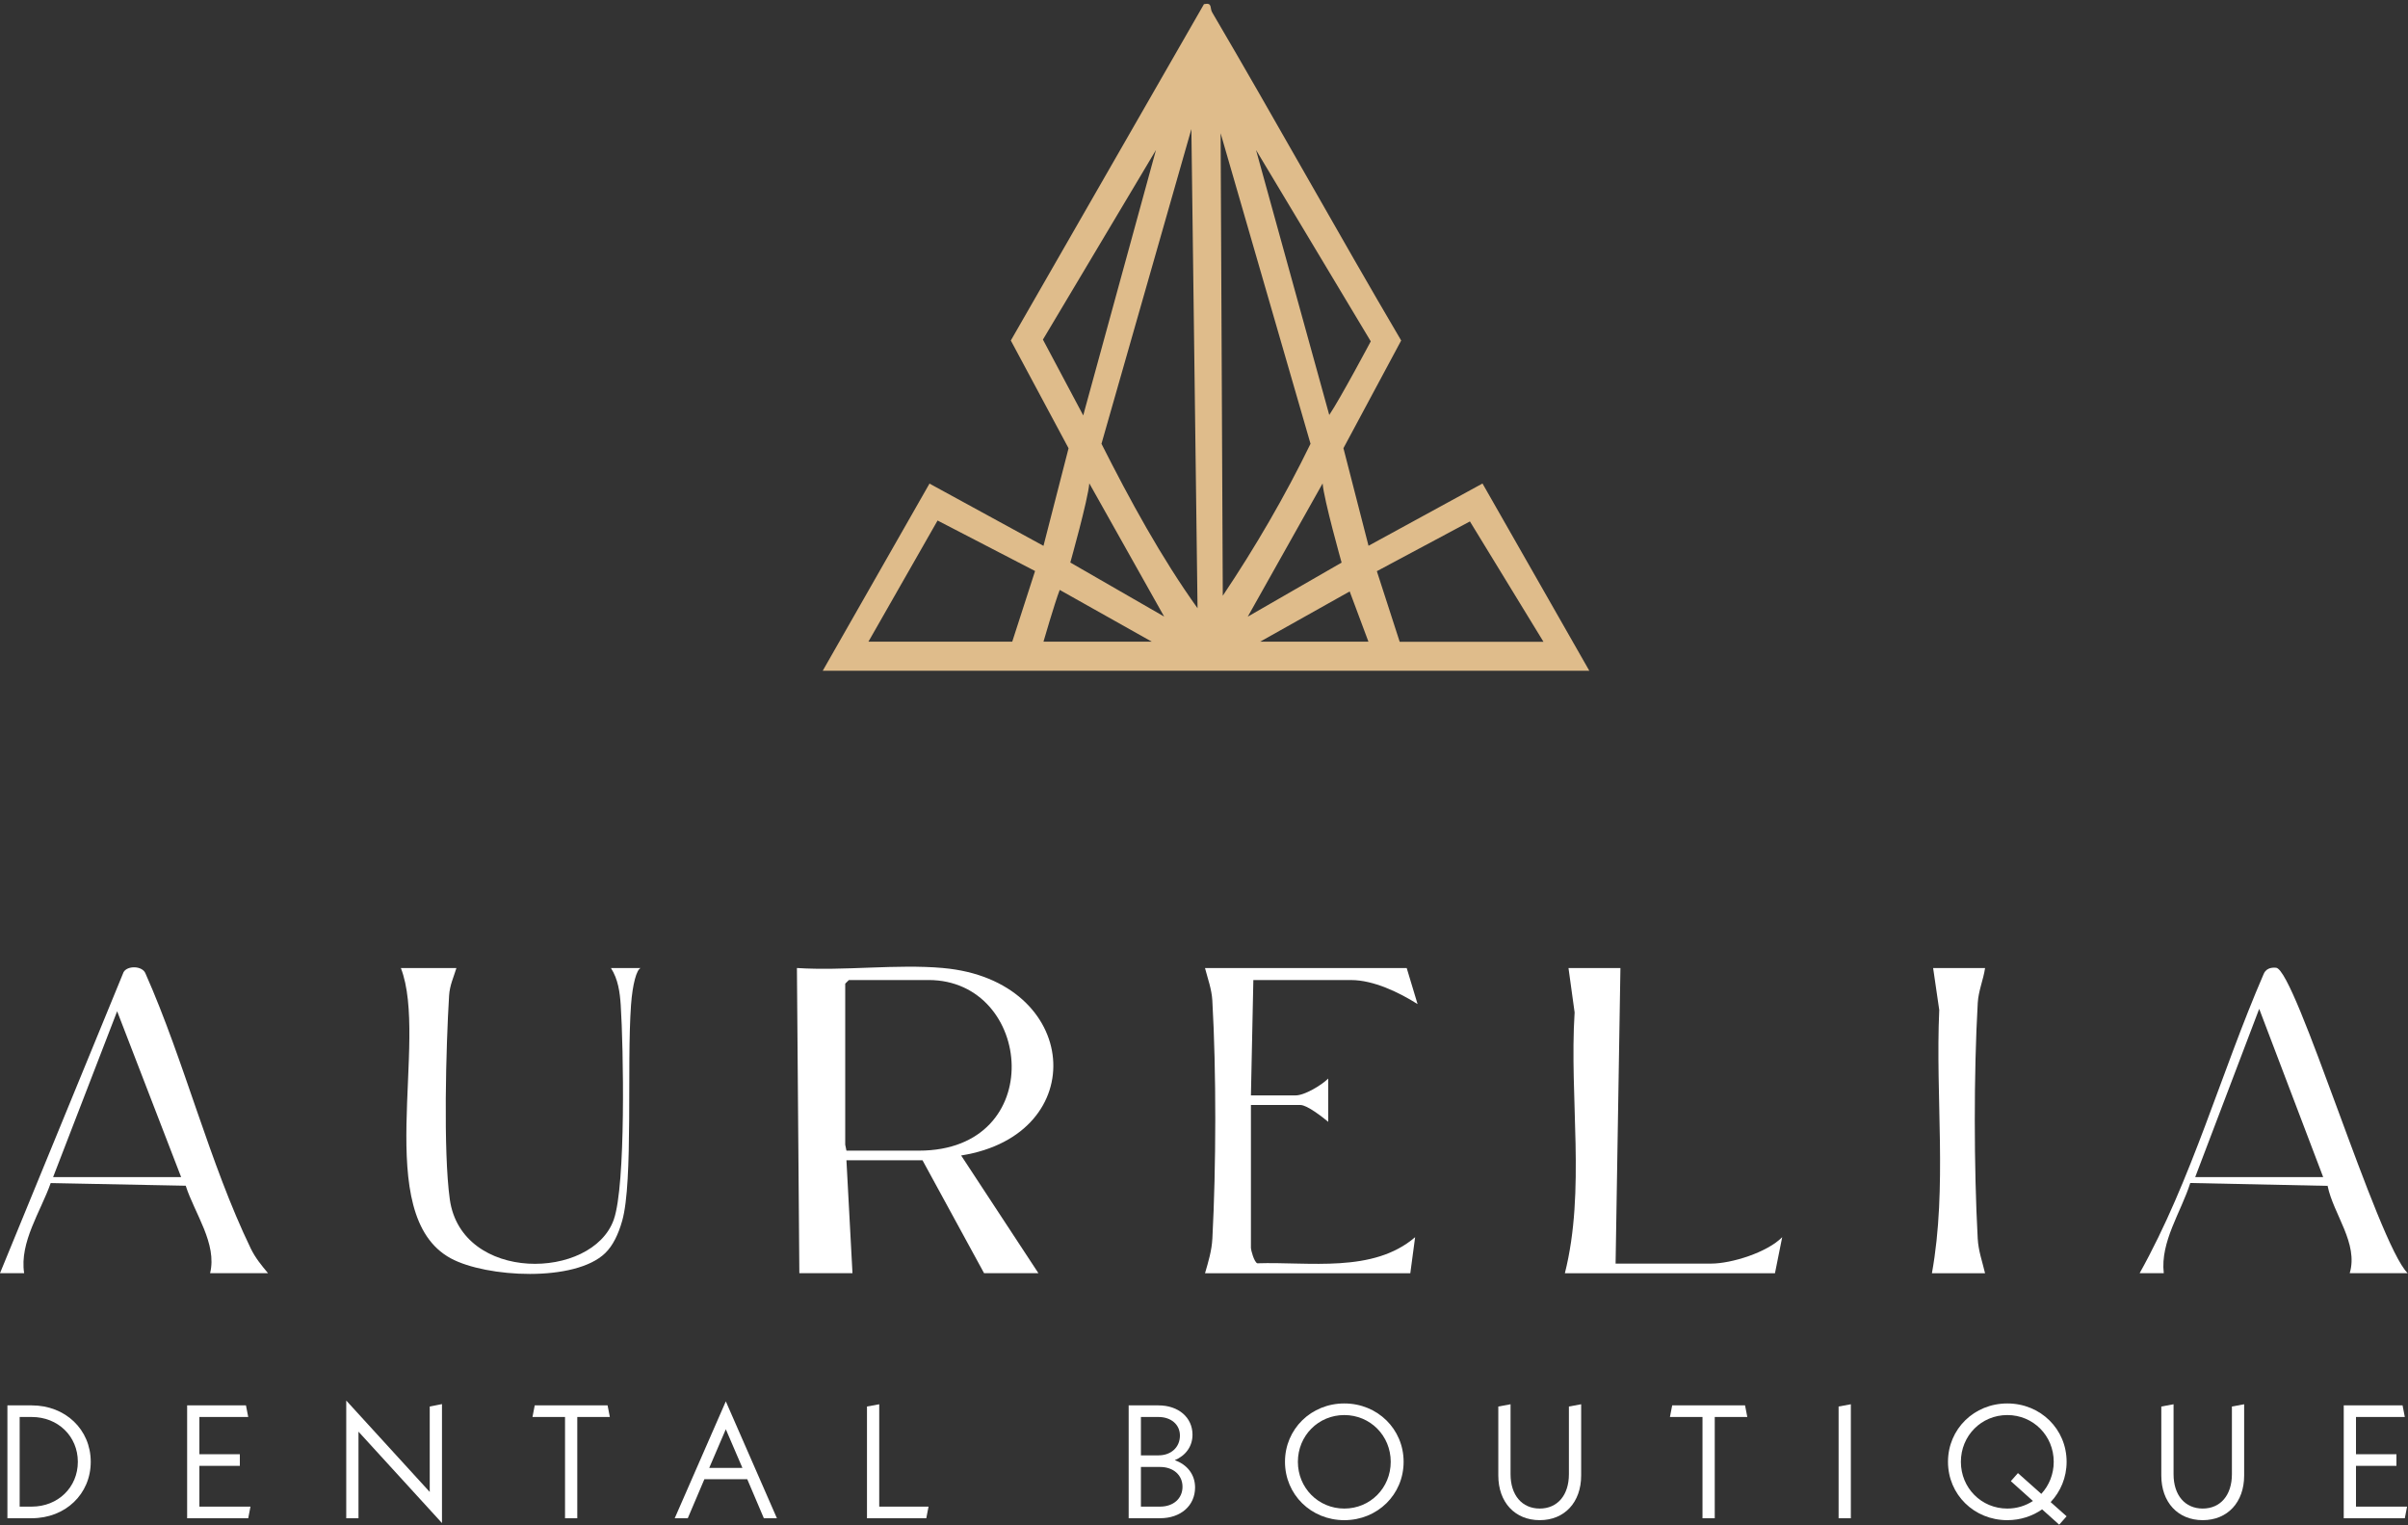
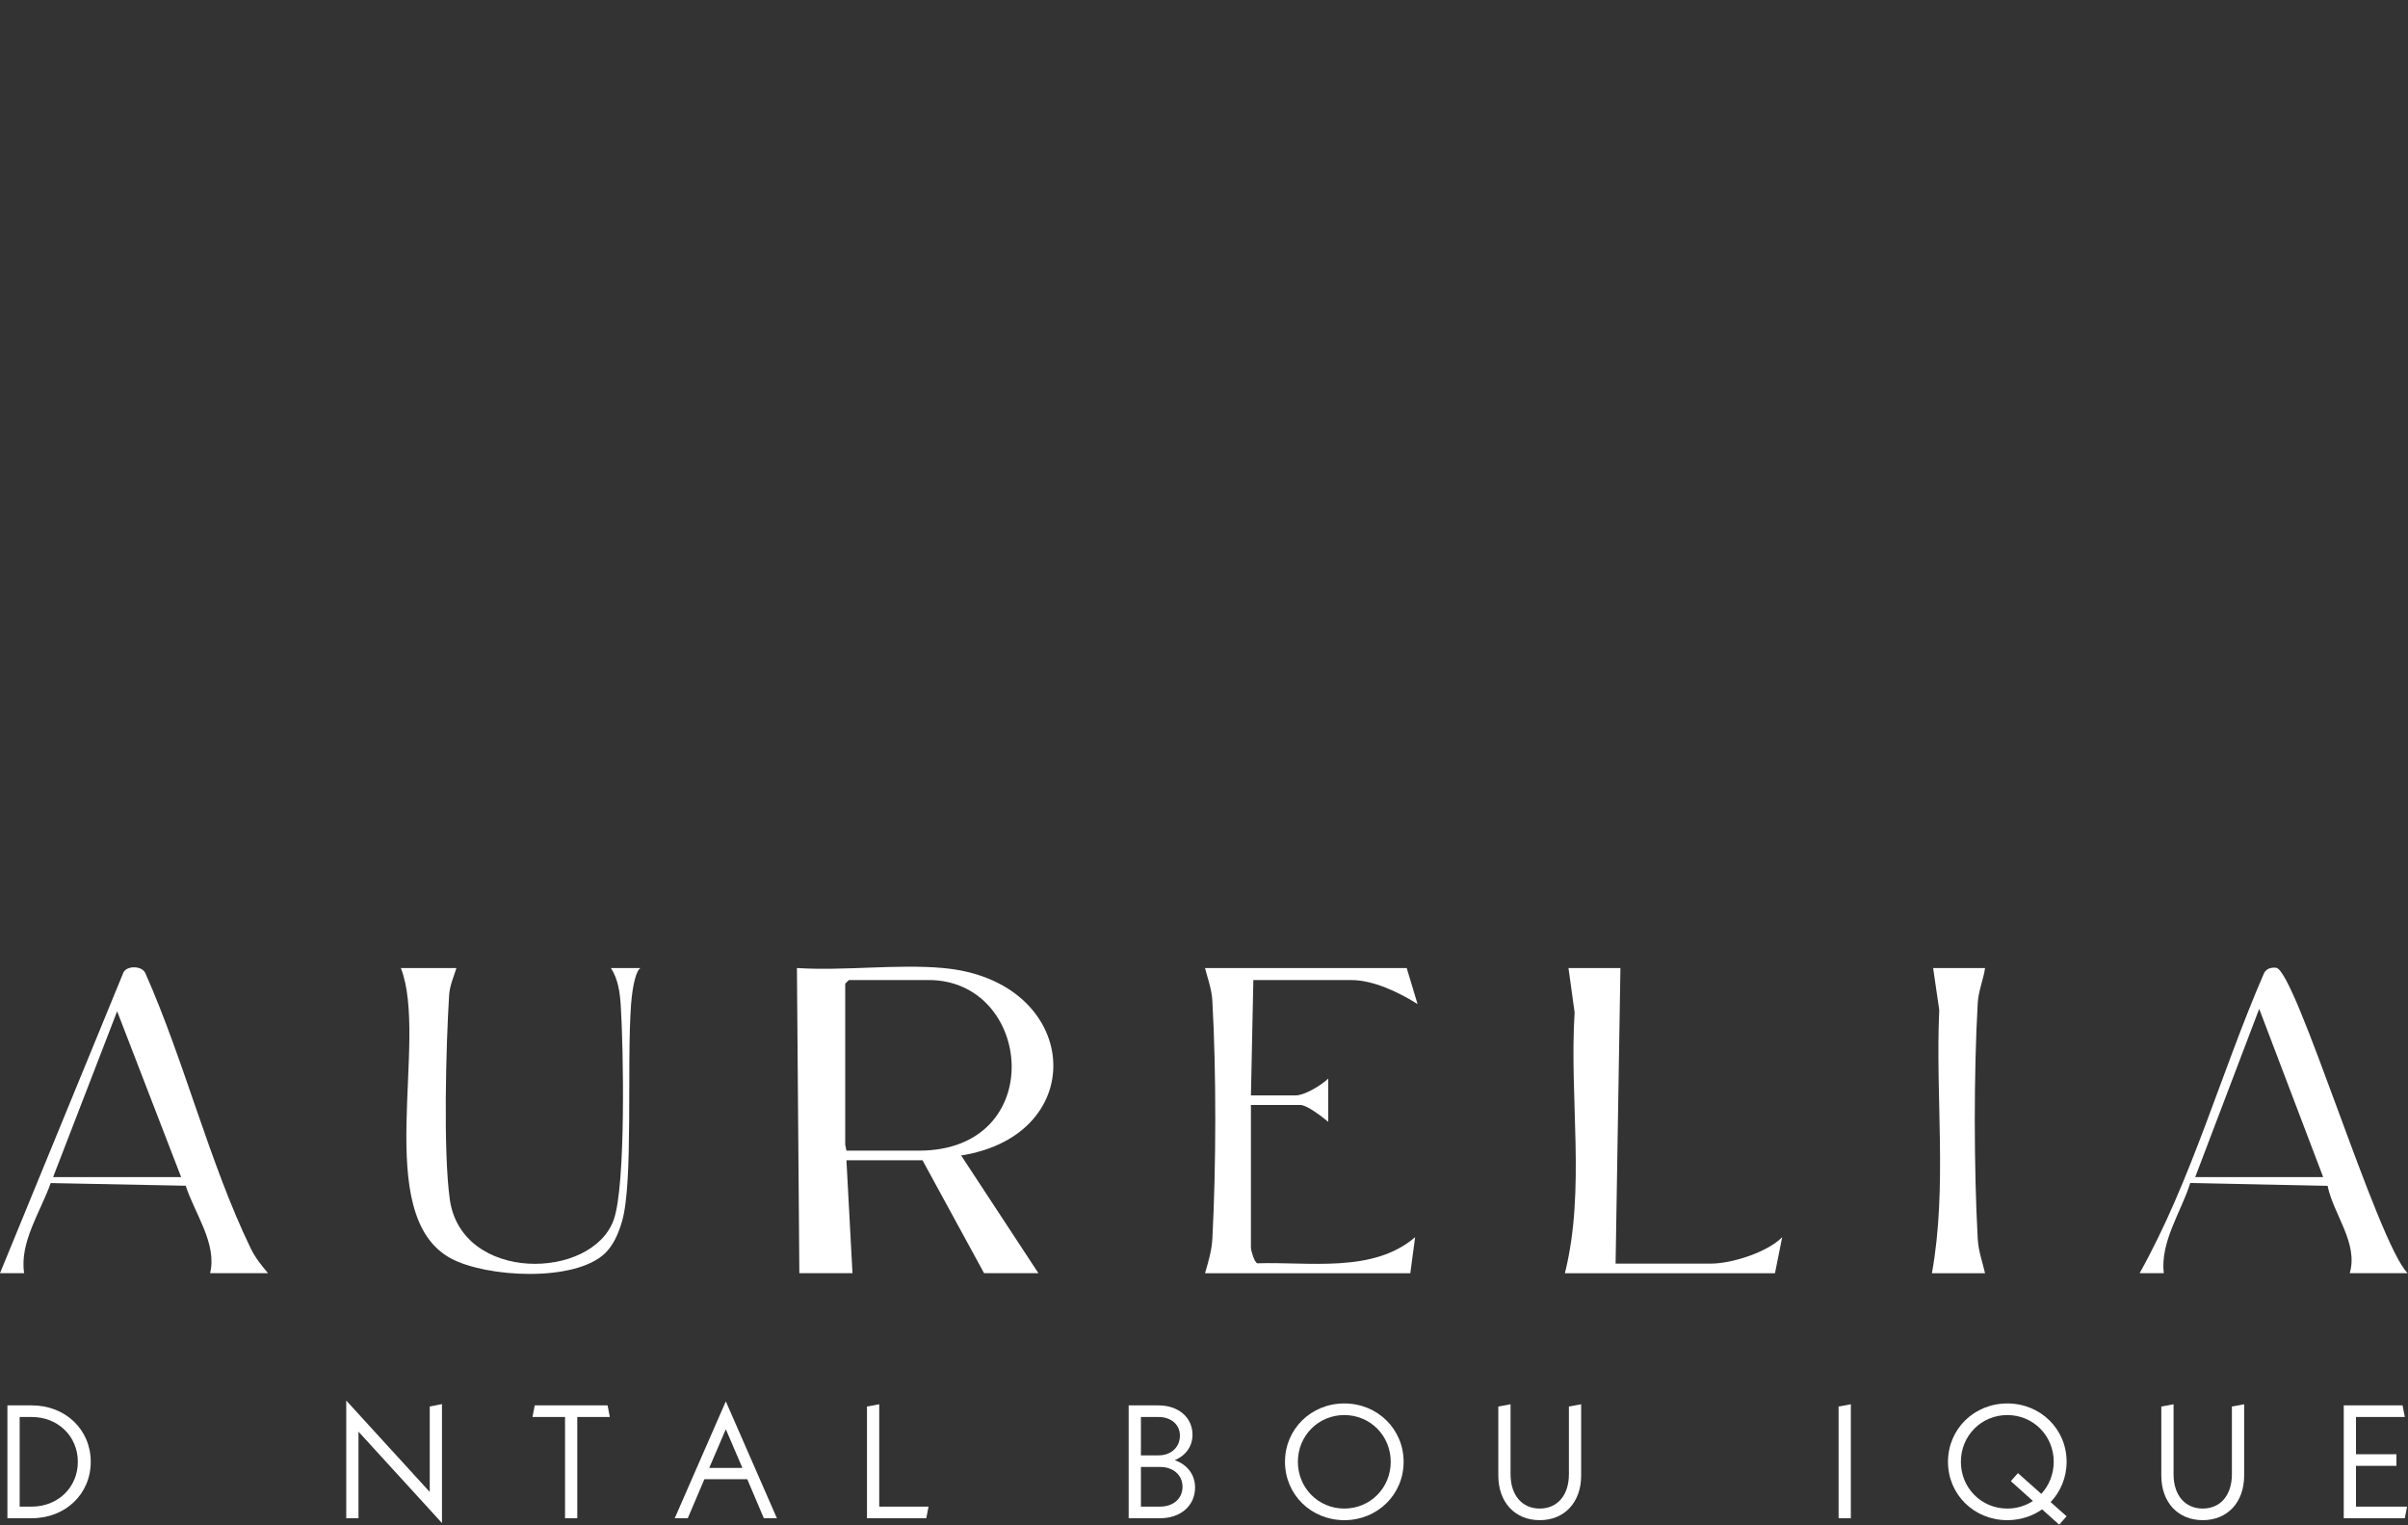
<svg xmlns="http://www.w3.org/2000/svg" width="289" height="183" viewBox="0 0 289 183" fill="none">
  <rect x="0" y="0" width="289" height="183" fill="#333333" stroke="none" />
  <g clip-path="url(#clip0_785_451)">
-     <path d="M98.735 80.5L111.555 58.03L125.235 65.5L128.245 53.79L121.315 40.86L144.495 0.5C145.545 0.27 145.165 0.96 145.485 1.49C153.155 14.55 160.485 27.81 168.165 40.86L161.235 53.78L164.245 65.49L177.925 58.02L190.745 80.49H98.735V80.5ZM143.725 73L142.985 15.49L132.195 53.25C135.615 60.02 139.345 66.87 143.735 73H143.725ZM146.745 71.5C150.645 65.68 154.215 59.56 157.285 53.25L146.495 15.99L146.755 71.5H146.745ZM130.235 49L138.735 18L125.168 40.749L130.009 49.852L130.235 49ZM159.533 49.796C160.903 47.752 164.515 40.96 164.515 40.96L150.745 18L159.533 49.796ZM139.725 74L130.735 58C130.585 59.94 128.455 67.5 128.455 67.5L139.725 73.99V74ZM149.745 74L161.015 67.51C161.015 67.51 158.885 59.95 158.735 58.01L149.745 74.01V74ZM104.235 77H121.485L124.225 68.52L112.525 62.46L104.225 77H104.235ZM185.235 77L176.415 62.57L165.245 68.54L167.985 77.01H185.235V77ZM125.235 77H138.235C134.533 74.923 127.183 70.787 127.183 70.787C126.553 72.437 125.235 77 125.235 77ZM151.235 77H164.235C163.77 75.745 161.985 70.97 161.985 70.97L151.235 77Z" fill="#DFBC8B" />
-   </g>
+     </g>
  <path d="M282.758 180.789H288.89L288.619 182.182H281.288V168.641H288.348L288.619 170.034H282.758V174.503H287.613V175.895H282.758V180.789Z" fill="white" />
  <path d="M264.364 182.414C261.385 182.414 259.393 180.267 259.393 177.056V168.777L260.863 168.506V176.901C260.863 179.416 262.237 181.021 264.364 181.021C266.492 181.021 267.866 179.416 267.866 176.901V168.777L269.336 168.506V177.056C269.336 180.267 267.343 182.414 264.364 182.414Z" fill="white" />
  <path d="M248.028 175.412C248.028 177.308 247.293 178.991 246.113 180.248L248.028 181.95L247.138 182.956L245.088 181.118C243.927 181.931 242.477 182.415 240.91 182.415C236.925 182.415 233.791 179.339 233.791 175.412C233.791 171.485 236.925 168.409 240.91 168.409C244.895 168.409 248.028 171.485 248.028 175.412ZM240.91 181.022C242.051 181.022 243.096 180.693 243.985 180.113L241.335 177.733L242.186 176.766L244.991 179.261C245.92 178.256 246.481 176.901 246.481 175.412C246.481 172.278 244.024 169.802 240.91 169.802C237.795 169.802 235.339 172.278 235.339 175.412C235.339 178.546 237.795 181.022 240.91 181.022Z" fill="white" />
  <path d="M220.663 182.182V168.777L222.133 168.506V182.182H220.663Z" fill="white" />
-   <path d="M209.706 170.034H205.798V182.182H204.328V170.034H200.42L200.691 168.641H209.435L209.706 170.034Z" fill="white" />
  <path d="M184.794 182.414C181.815 182.414 179.822 180.267 179.822 177.056V168.777L181.292 168.506V176.901C181.292 179.416 182.666 181.021 184.794 181.021C186.922 181.021 188.295 179.416 188.295 176.901V168.777L189.765 168.506V177.056C189.765 180.267 187.773 182.414 184.794 182.414Z" fill="white" />
  <path d="M161.339 182.415C157.354 182.415 154.22 179.339 154.22 175.412C154.22 171.485 157.354 168.409 161.339 168.409C165.324 168.409 168.457 171.485 168.457 175.412C168.457 179.339 165.324 182.415 161.339 182.415ZM161.339 181.022C164.453 181.022 166.91 178.546 166.91 175.412C166.91 172.278 164.453 169.802 161.339 169.802C158.224 169.802 155.768 172.278 155.768 175.412C155.768 178.546 158.224 181.022 161.339 181.022Z" fill="white" />
  <path d="M140.992 175.218C142.481 175.741 143.429 176.94 143.429 178.487C143.429 180.673 141.708 182.182 139.232 182.182H135.459V168.641H139.038C141.437 168.641 143.12 170.092 143.12 172.162C143.12 173.574 142.288 174.677 140.992 175.218ZM139.038 170.034H136.93V174.638H139.038C140.547 174.638 141.611 173.671 141.611 172.259C141.611 170.943 140.547 170.034 139.038 170.034ZM139.232 180.789C140.818 180.789 141.92 179.822 141.92 178.41C141.92 176.998 140.818 176.031 139.232 176.031H136.93V180.789H139.232Z" fill="white" />
  <path d="M105.522 180.789H111.441L111.17 182.182H104.052V168.777L105.522 168.506V180.789Z" fill="white" />
  <path d="M91.675 182.183L89.683 177.501H84.537L82.545 182.183H80.978L87.11 168.158L93.242 182.183H91.675ZM85.118 176.147H89.103L87.11 171.505L85.118 176.147Z" fill="white" />
  <path d="M73.191 170.034H69.283V182.182H67.813V170.034H63.906L64.177 168.641H72.92L73.191 170.034Z" fill="white" />
  <path d="M53.045 168.486V182.762L43.025 171.794V182.182H41.555V168.061L51.575 179.029V168.777L53.045 168.486Z" fill="white" />
-   <path d="M23.93 180.789H30.062L29.791 182.182H22.459V168.641H29.52L29.791 170.034H23.93V174.503H28.785V175.895H23.93V180.789Z" fill="white" />
  <path d="M0.89 182.182V168.641H3.811C7.854 168.641 10.891 171.543 10.891 175.412C10.891 179.281 7.854 182.182 3.811 182.182H0.89ZM2.36 180.789H3.811C6.964 180.789 9.343 178.468 9.343 175.412C9.343 172.355 6.964 170.034 3.811 170.034H2.36V180.789Z" fill="white" />
  <path d="M113.18 116.161C129.676 117.623 131.159 136.142 115.353 138.654L124.628 152.78H118.106L110.716 139.229H101.586L102.312 152.78H95.935L95.644 116.158C101.308 116.526 107.589 115.662 113.18 116.158V116.161ZM101.876 117.603L101.441 118.035V137.354L101.586 138.074H110.281C125.849 138.074 124.021 117.6 111.442 117.6H101.876V117.603Z" fill="white" />
  <path d="M168.828 116.161L170.131 120.484C167.914 119.085 164.845 117.603 162.161 117.603H150.423L150.132 131.445H155.494C156.573 131.445 158.601 130.226 159.408 129.425V134.616C158.738 134.059 156.887 132.596 156.074 132.596H150.132V149.754C150.132 150.001 150.51 151.431 150.895 151.591C157.104 151.388 164.781 152.806 169.838 148.457L169.26 152.783H144.623C145.023 151.402 145.43 150.076 145.505 148.614C145.955 140.05 145.987 128.596 145.499 120.046C145.424 118.702 144.951 117.443 144.62 116.161H168.822H168.828Z" fill="white" />
  <path d="M54.778 116.161C54.43 117.304 53.977 118.224 53.899 119.468C53.525 125.529 53.185 138.181 53.983 143.911C55.381 153.949 71.094 153.648 73.665 146.342C75.127 142.188 74.828 125.683 74.498 120.614C74.396 119.062 74.184 117.504 73.325 116.164L76.887 116.164C76.411 116.341 75.915 118.059 75.732 120.614C75.214 127.842 76.01 141.769 74.673 146.491C74.207 148.138 73.551 149.479 72.638 150.366C69.014 153.889 58.358 153.302 54.105 150.999C44.513 145.8 51.505 124.902 48.111 116.161H54.778Z" fill="white" />
  <path d="M32.172 152.78H25.215C26.085 149.235 23.352 145.605 22.29 142.284L6.084 141.964C4.894 145.359 2.324 149.055 2.898 152.777H0L14.834 116.645C15.307 115.836 17.1 115.882 17.46 116.814C22.107 127.27 25.154 139.603 30.092 149.806C30.64 150.941 31.377 151.831 32.172 152.783V152.78ZM6.377 141.248H21.739L14.059 121.348L6.374 141.248H6.377Z" fill="white" />
  <path d="M288.963 152.78H282.006C283.068 149.183 280.053 145.727 279.351 142.301L262.869 141.956C261.77 145.44 259.251 149.003 259.689 152.777H256.794C263.075 141.523 266.53 128.778 271.645 116.95C271.895 116.262 272.501 116.059 273.168 116.126C275.516 116.361 285.348 149.235 288.963 152.78ZM278.82 141.248L271.141 121.058L263.461 141.248H278.823H278.82Z" fill="white" />
  <path d="M194.478 116.161L193.898 151.628H205.346C207.832 151.628 212.106 150.276 213.893 148.457L213.026 152.783H187.811C190.321 142.829 188.33 131.749 188.98 121.488L188.246 116.164H194.478V116.161Z" fill="white" />
  <path d="M238.243 116.161C238.034 117.571 237.448 118.888 237.364 120.333C236.88 128.749 236.9 140.186 237.358 148.614C237.439 150.108 237.907 151.364 238.24 152.783H231.863C233.723 142.458 232.269 131.682 232.742 121.197L232.008 116.161H238.24H238.243Z" fill="white" />
  <defs>
    <clipPath id="clip0_785_451">
      <rect width="93" height="81" fill="white" transform="translate(97.981)" />
    </clipPath>
  </defs>
</svg>